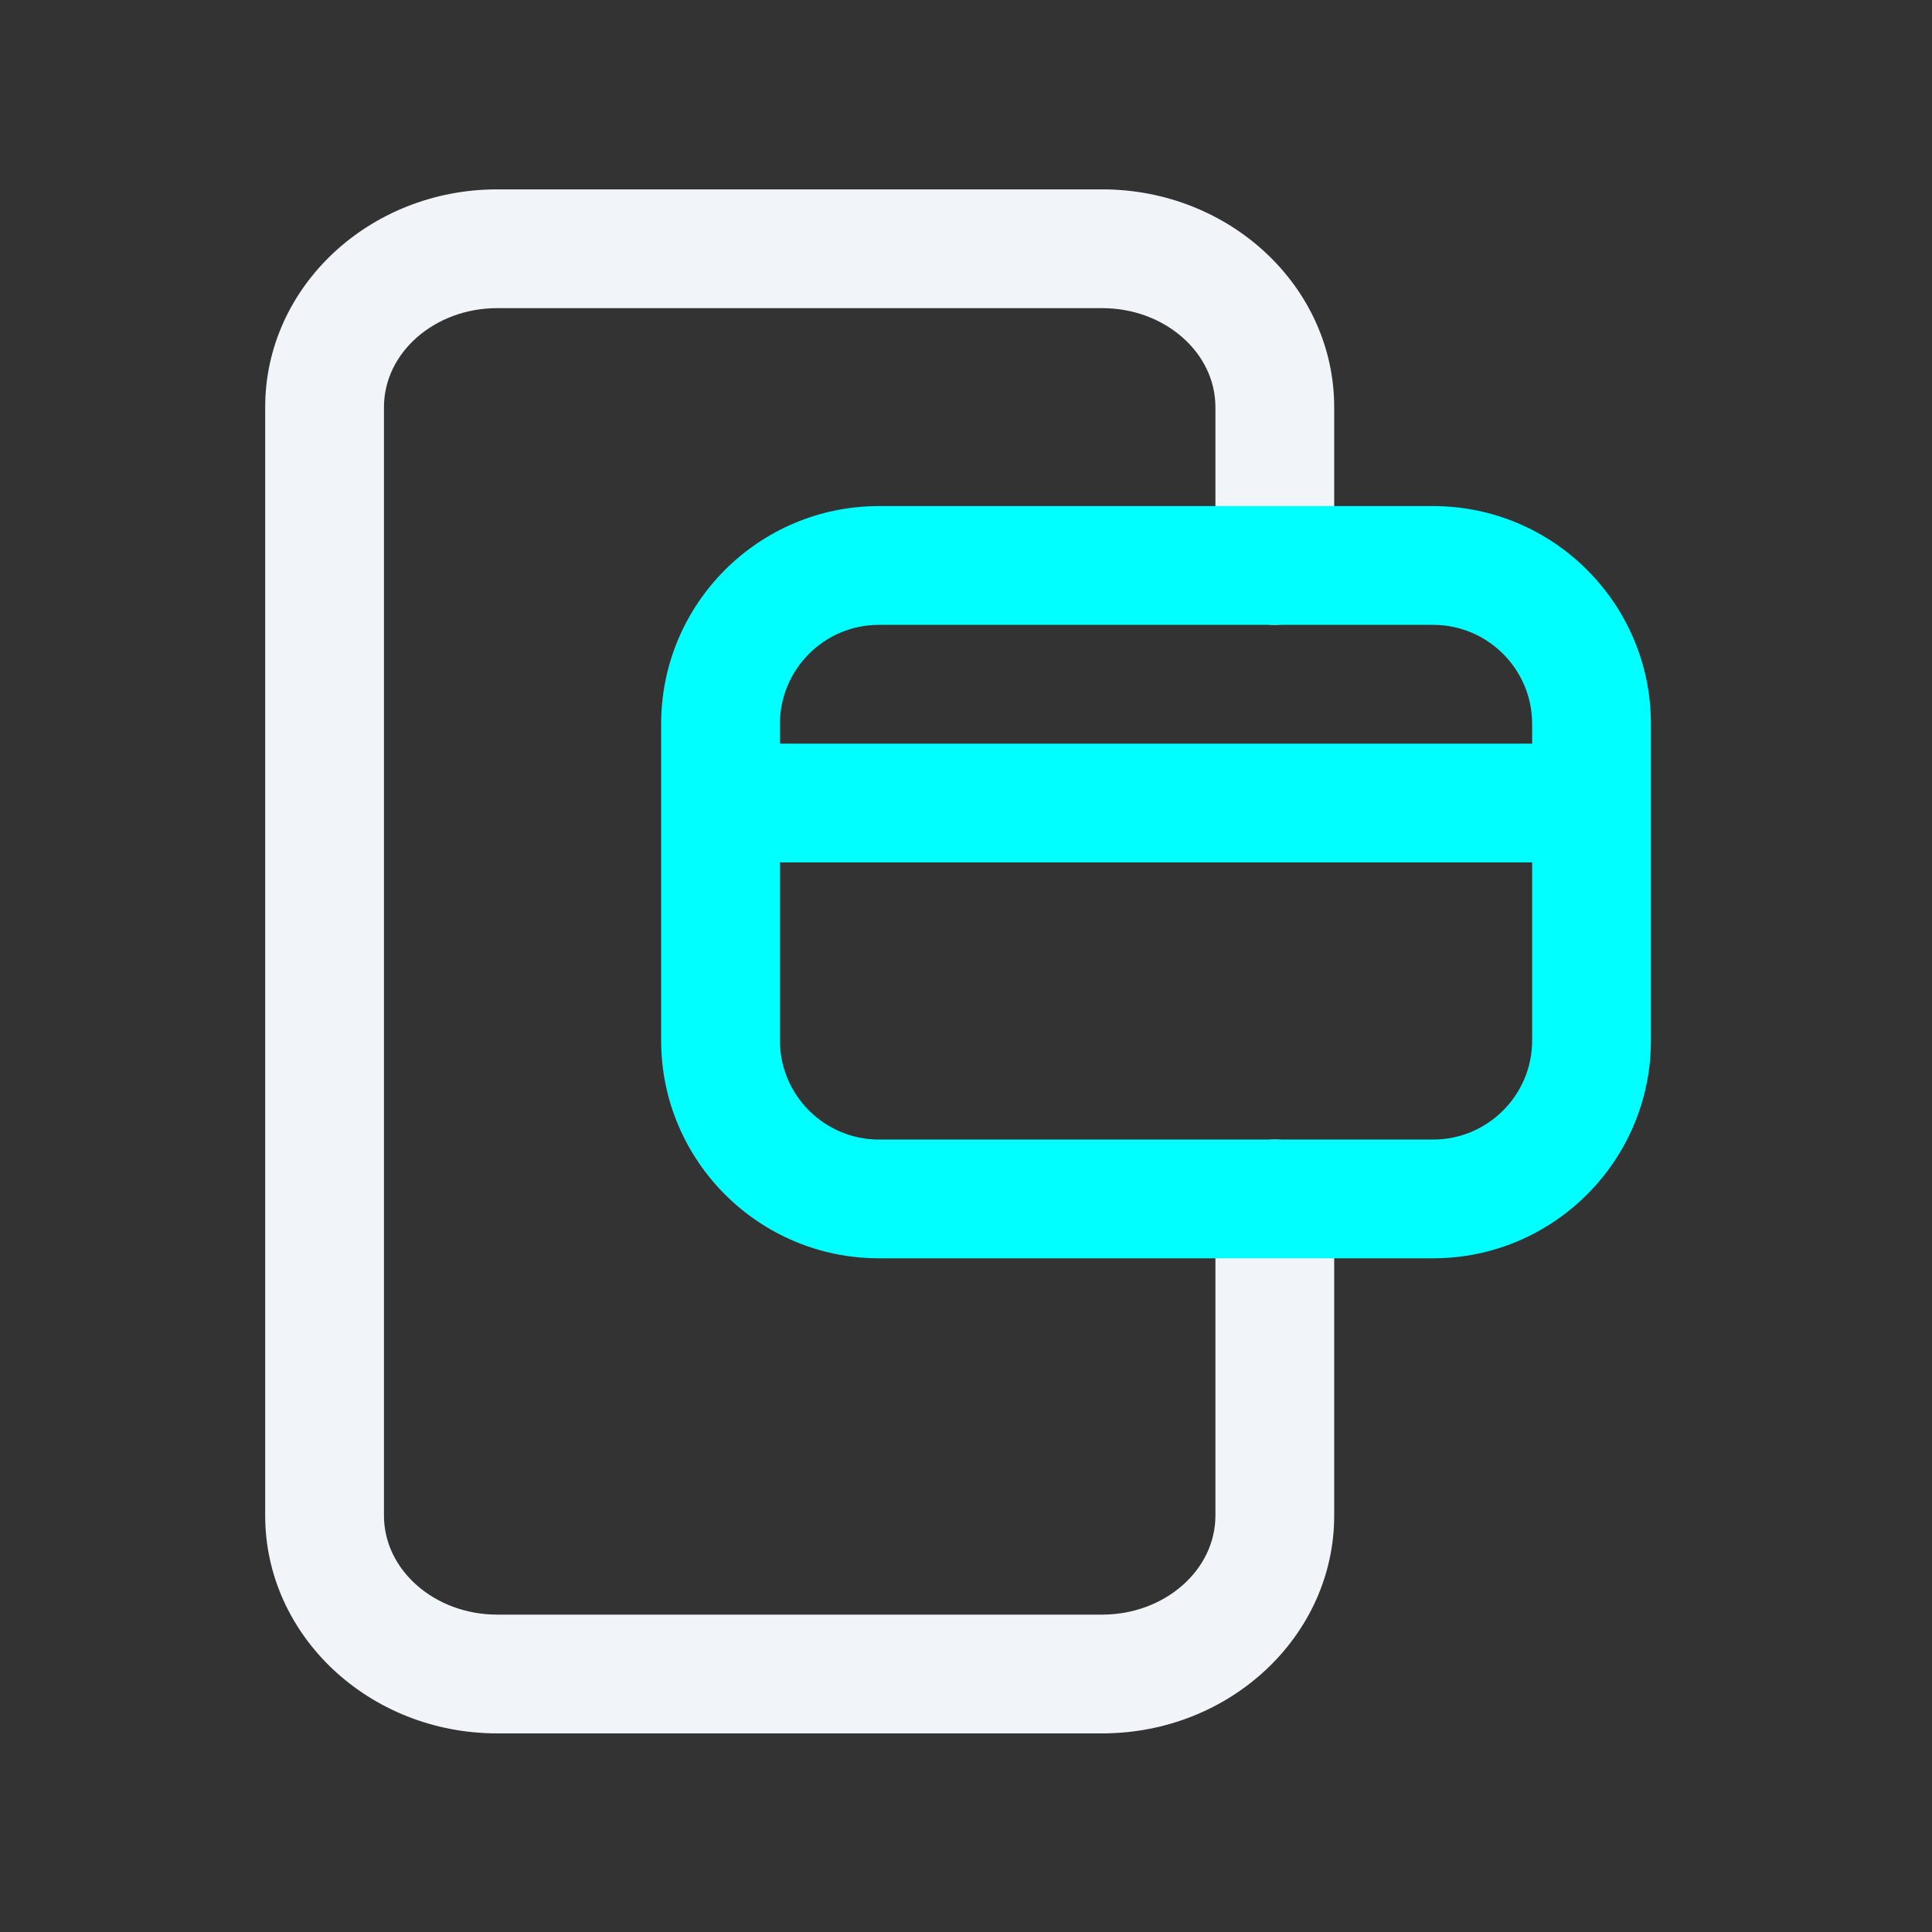
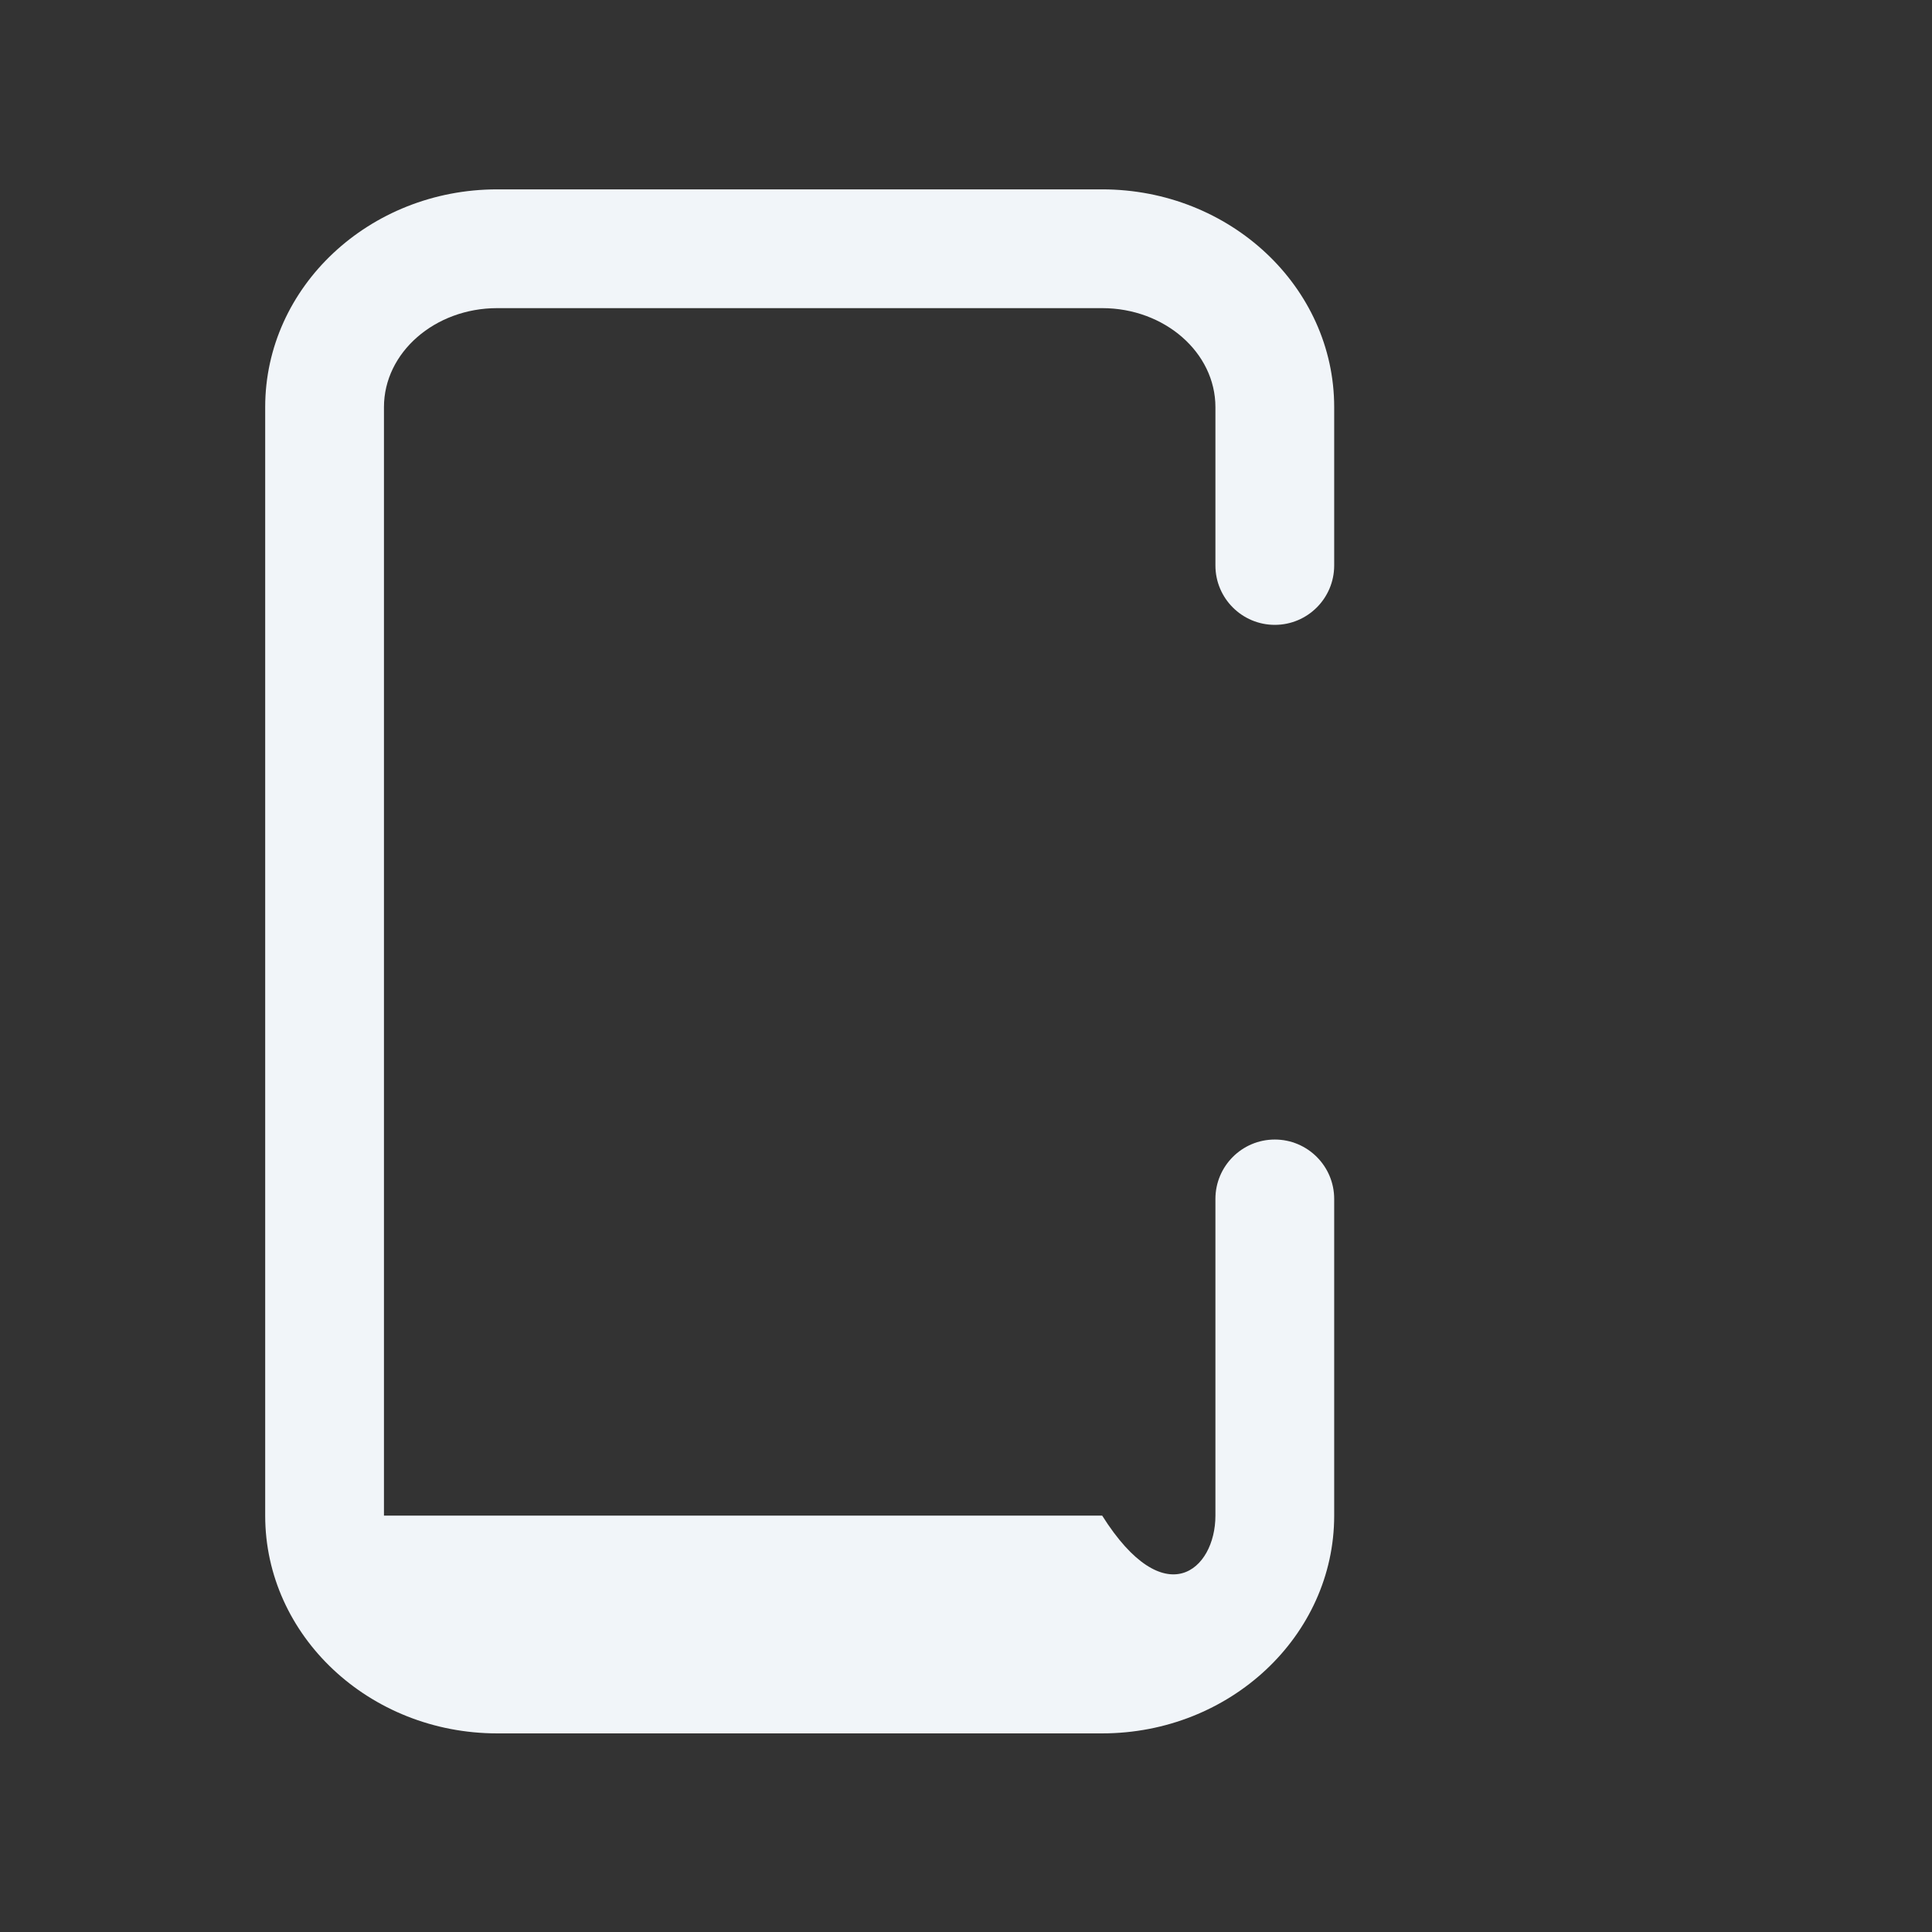
<svg xmlns="http://www.w3.org/2000/svg" width="61" height="61" viewBox="0 0 61 61" fill="none">
  <rect x="0" y="0" width="61" height="61" fill="#333333" stroke="none" />
-   <path d="M38.375 17.854V12.854C38.375 11.131 36.77 9.729 34.8 9.729H15.698C13.728 9.729 12.123 11.131 12.123 12.854V47.854C12.123 49.576 13.728 50.979 15.698 50.979H34.8C36.77 50.979 38.375 49.576 38.375 47.854V37.854C38.375 36.819 39.215 35.979 40.25 35.979C41.285 35.979 42.125 36.819 42.125 37.854V47.854C42.125 51.646 38.84 54.729 34.8 54.729H15.698C11.66 54.729 8.373 51.646 8.373 47.854V12.854C8.373 9.061 11.658 5.979 15.698 5.979H34.8C38.838 5.979 42.125 9.061 42.125 12.854V17.854C42.125 18.889 41.285 19.729 40.25 19.729C39.215 19.729 38.375 18.889 38.375 17.854Z" fill="#F1F5F9" />
-   <path d="M45.25 15.979H27.75C23.957 15.979 20.875 19.061 20.875 22.854V32.854C20.875 36.646 23.957 39.729 27.75 39.729H45.25C49.042 39.729 52.125 36.646 52.125 32.854V22.854C52.125 19.061 49.042 15.979 45.25 15.979ZM27.75 19.729H45.25C46.972 19.729 48.375 21.131 48.375 22.854V23.479H24.625V22.854C24.625 21.131 26.027 19.729 27.75 19.729ZM45.25 35.979H27.75C26.027 35.979 24.625 34.576 24.625 32.854V27.229H48.375V32.854C48.375 34.576 46.972 35.979 45.25 35.979Z" fill="#00FFFF" />
+   <path d="M38.375 17.854V12.854C38.375 11.131 36.77 9.729 34.8 9.729H15.698C13.728 9.729 12.123 11.131 12.123 12.854V47.854H34.8C36.77 50.979 38.375 49.576 38.375 47.854V37.854C38.375 36.819 39.215 35.979 40.25 35.979C41.285 35.979 42.125 36.819 42.125 37.854V47.854C42.125 51.646 38.84 54.729 34.8 54.729H15.698C11.66 54.729 8.373 51.646 8.373 47.854V12.854C8.373 9.061 11.658 5.979 15.698 5.979H34.8C38.838 5.979 42.125 9.061 42.125 12.854V17.854C42.125 18.889 41.285 19.729 40.25 19.729C39.215 19.729 38.375 18.889 38.375 17.854Z" fill="#F1F5F9" />
</svg>